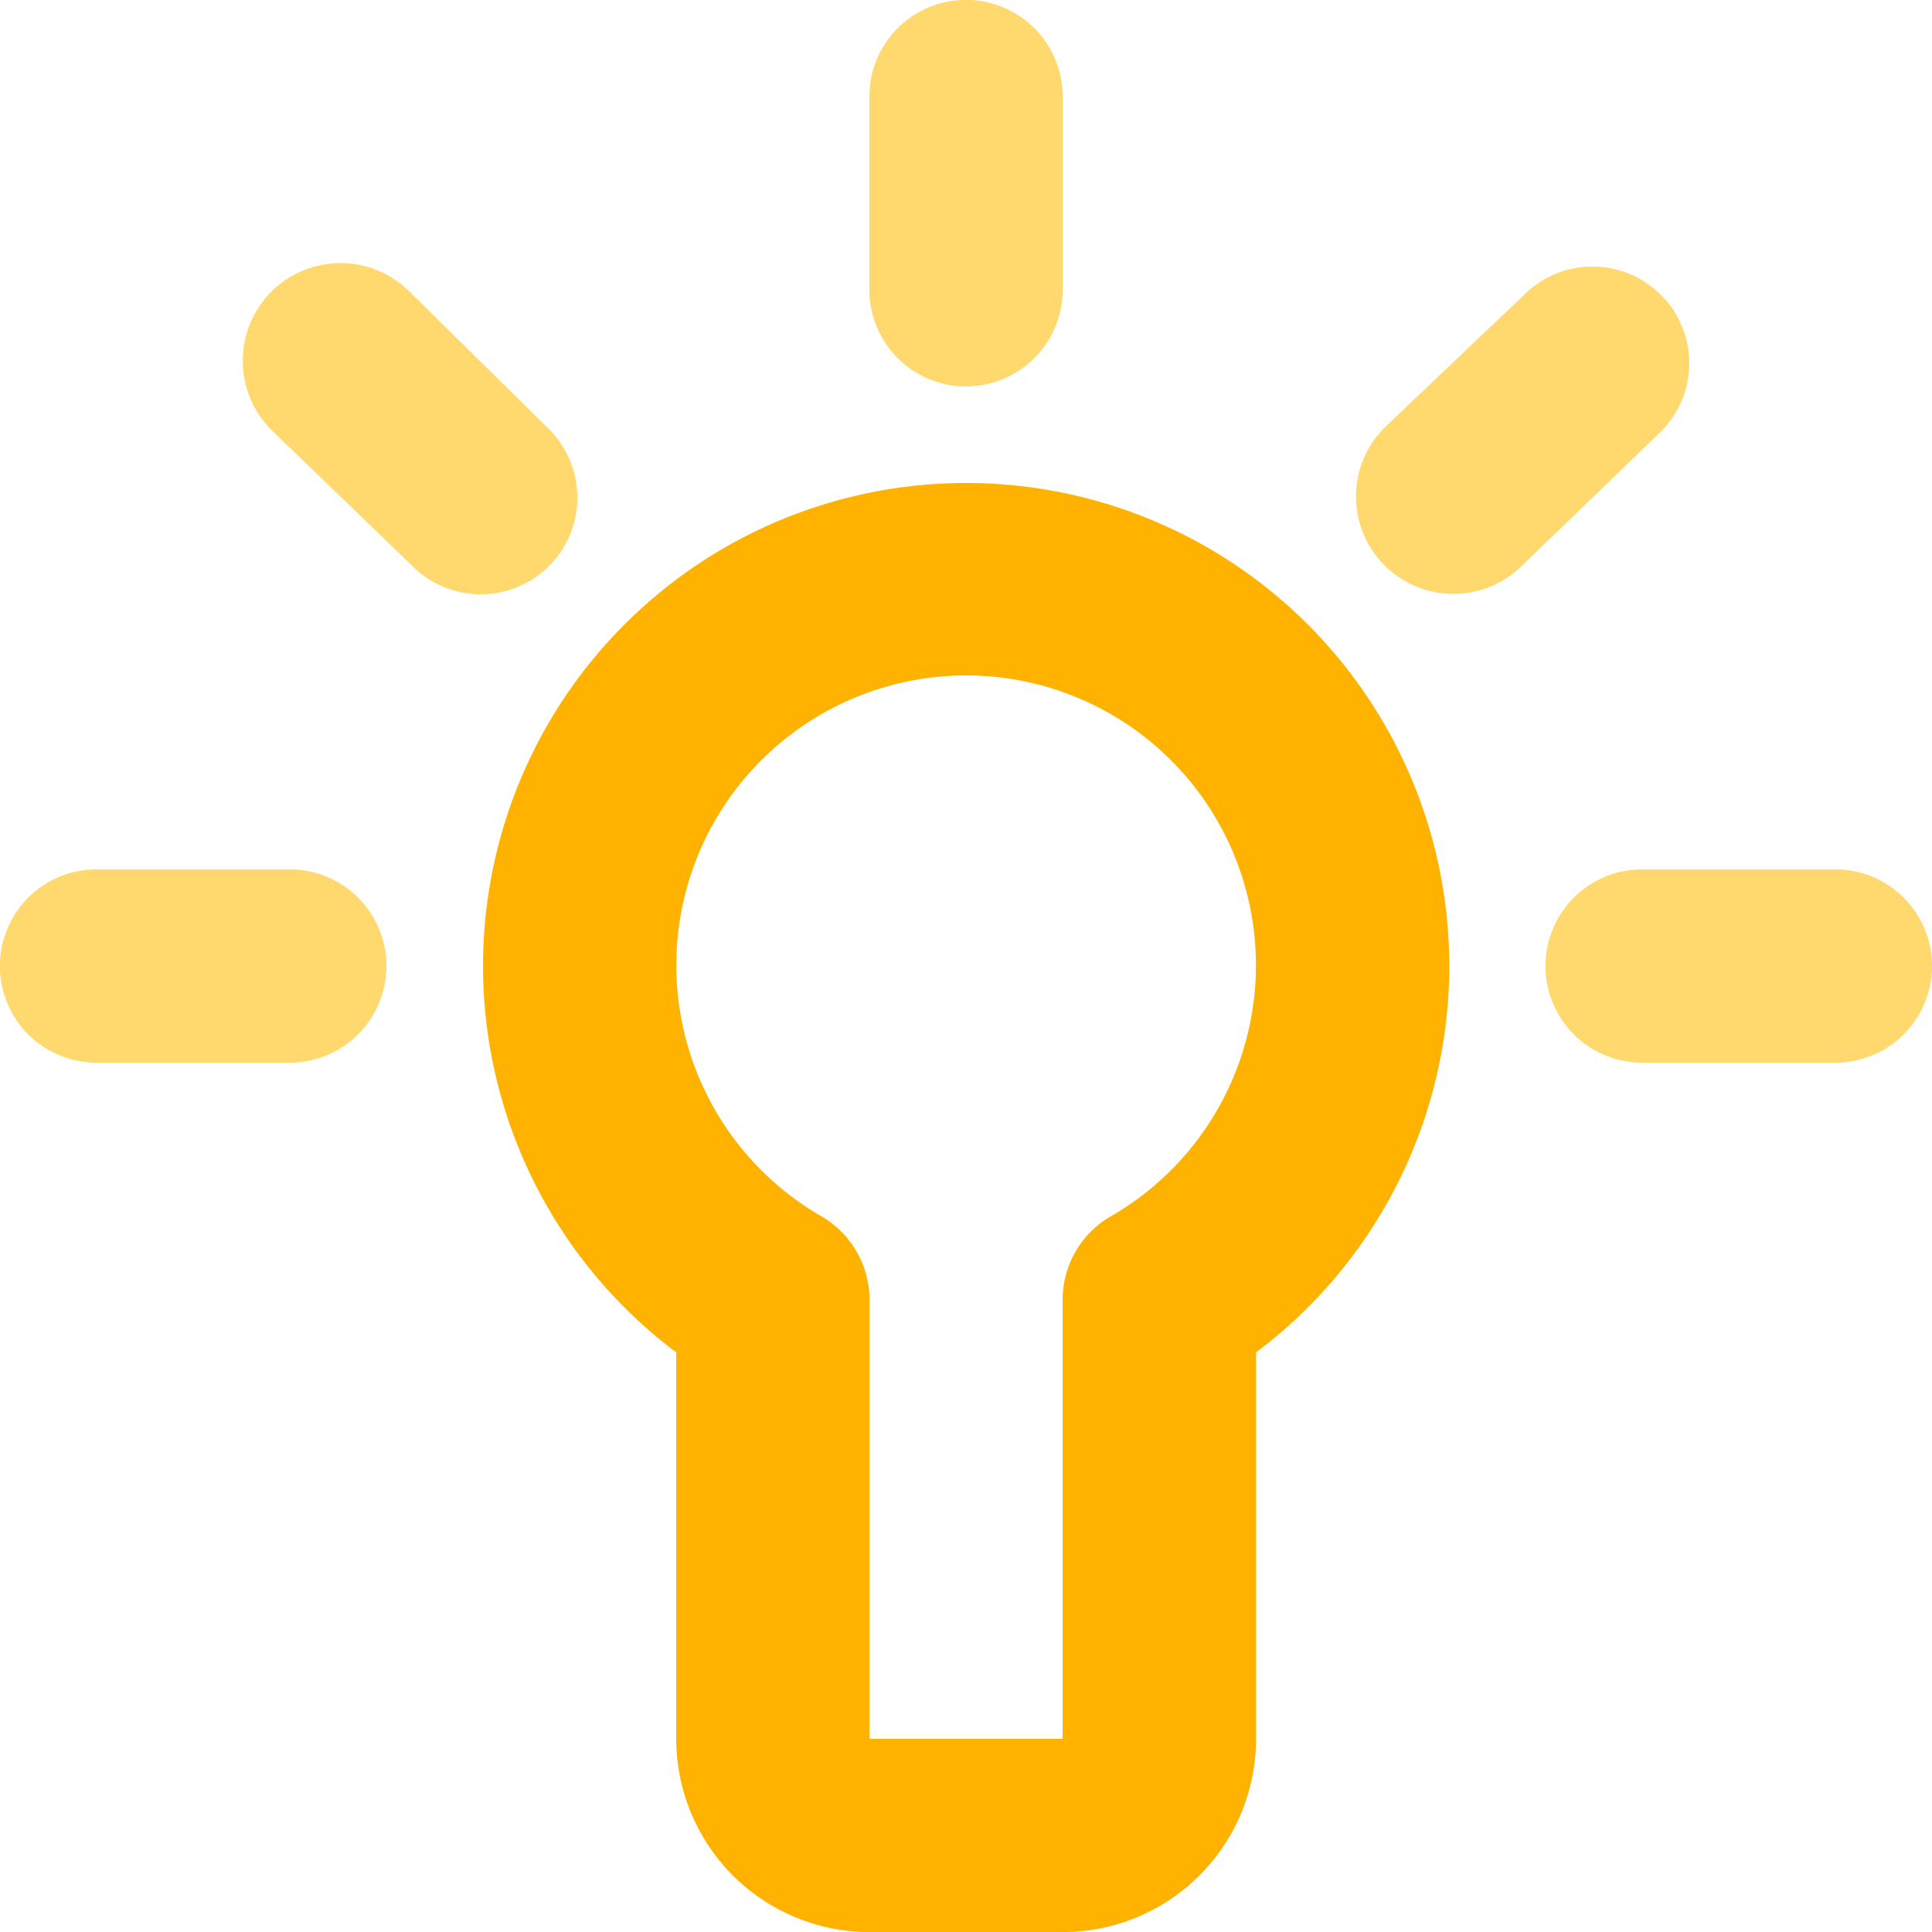
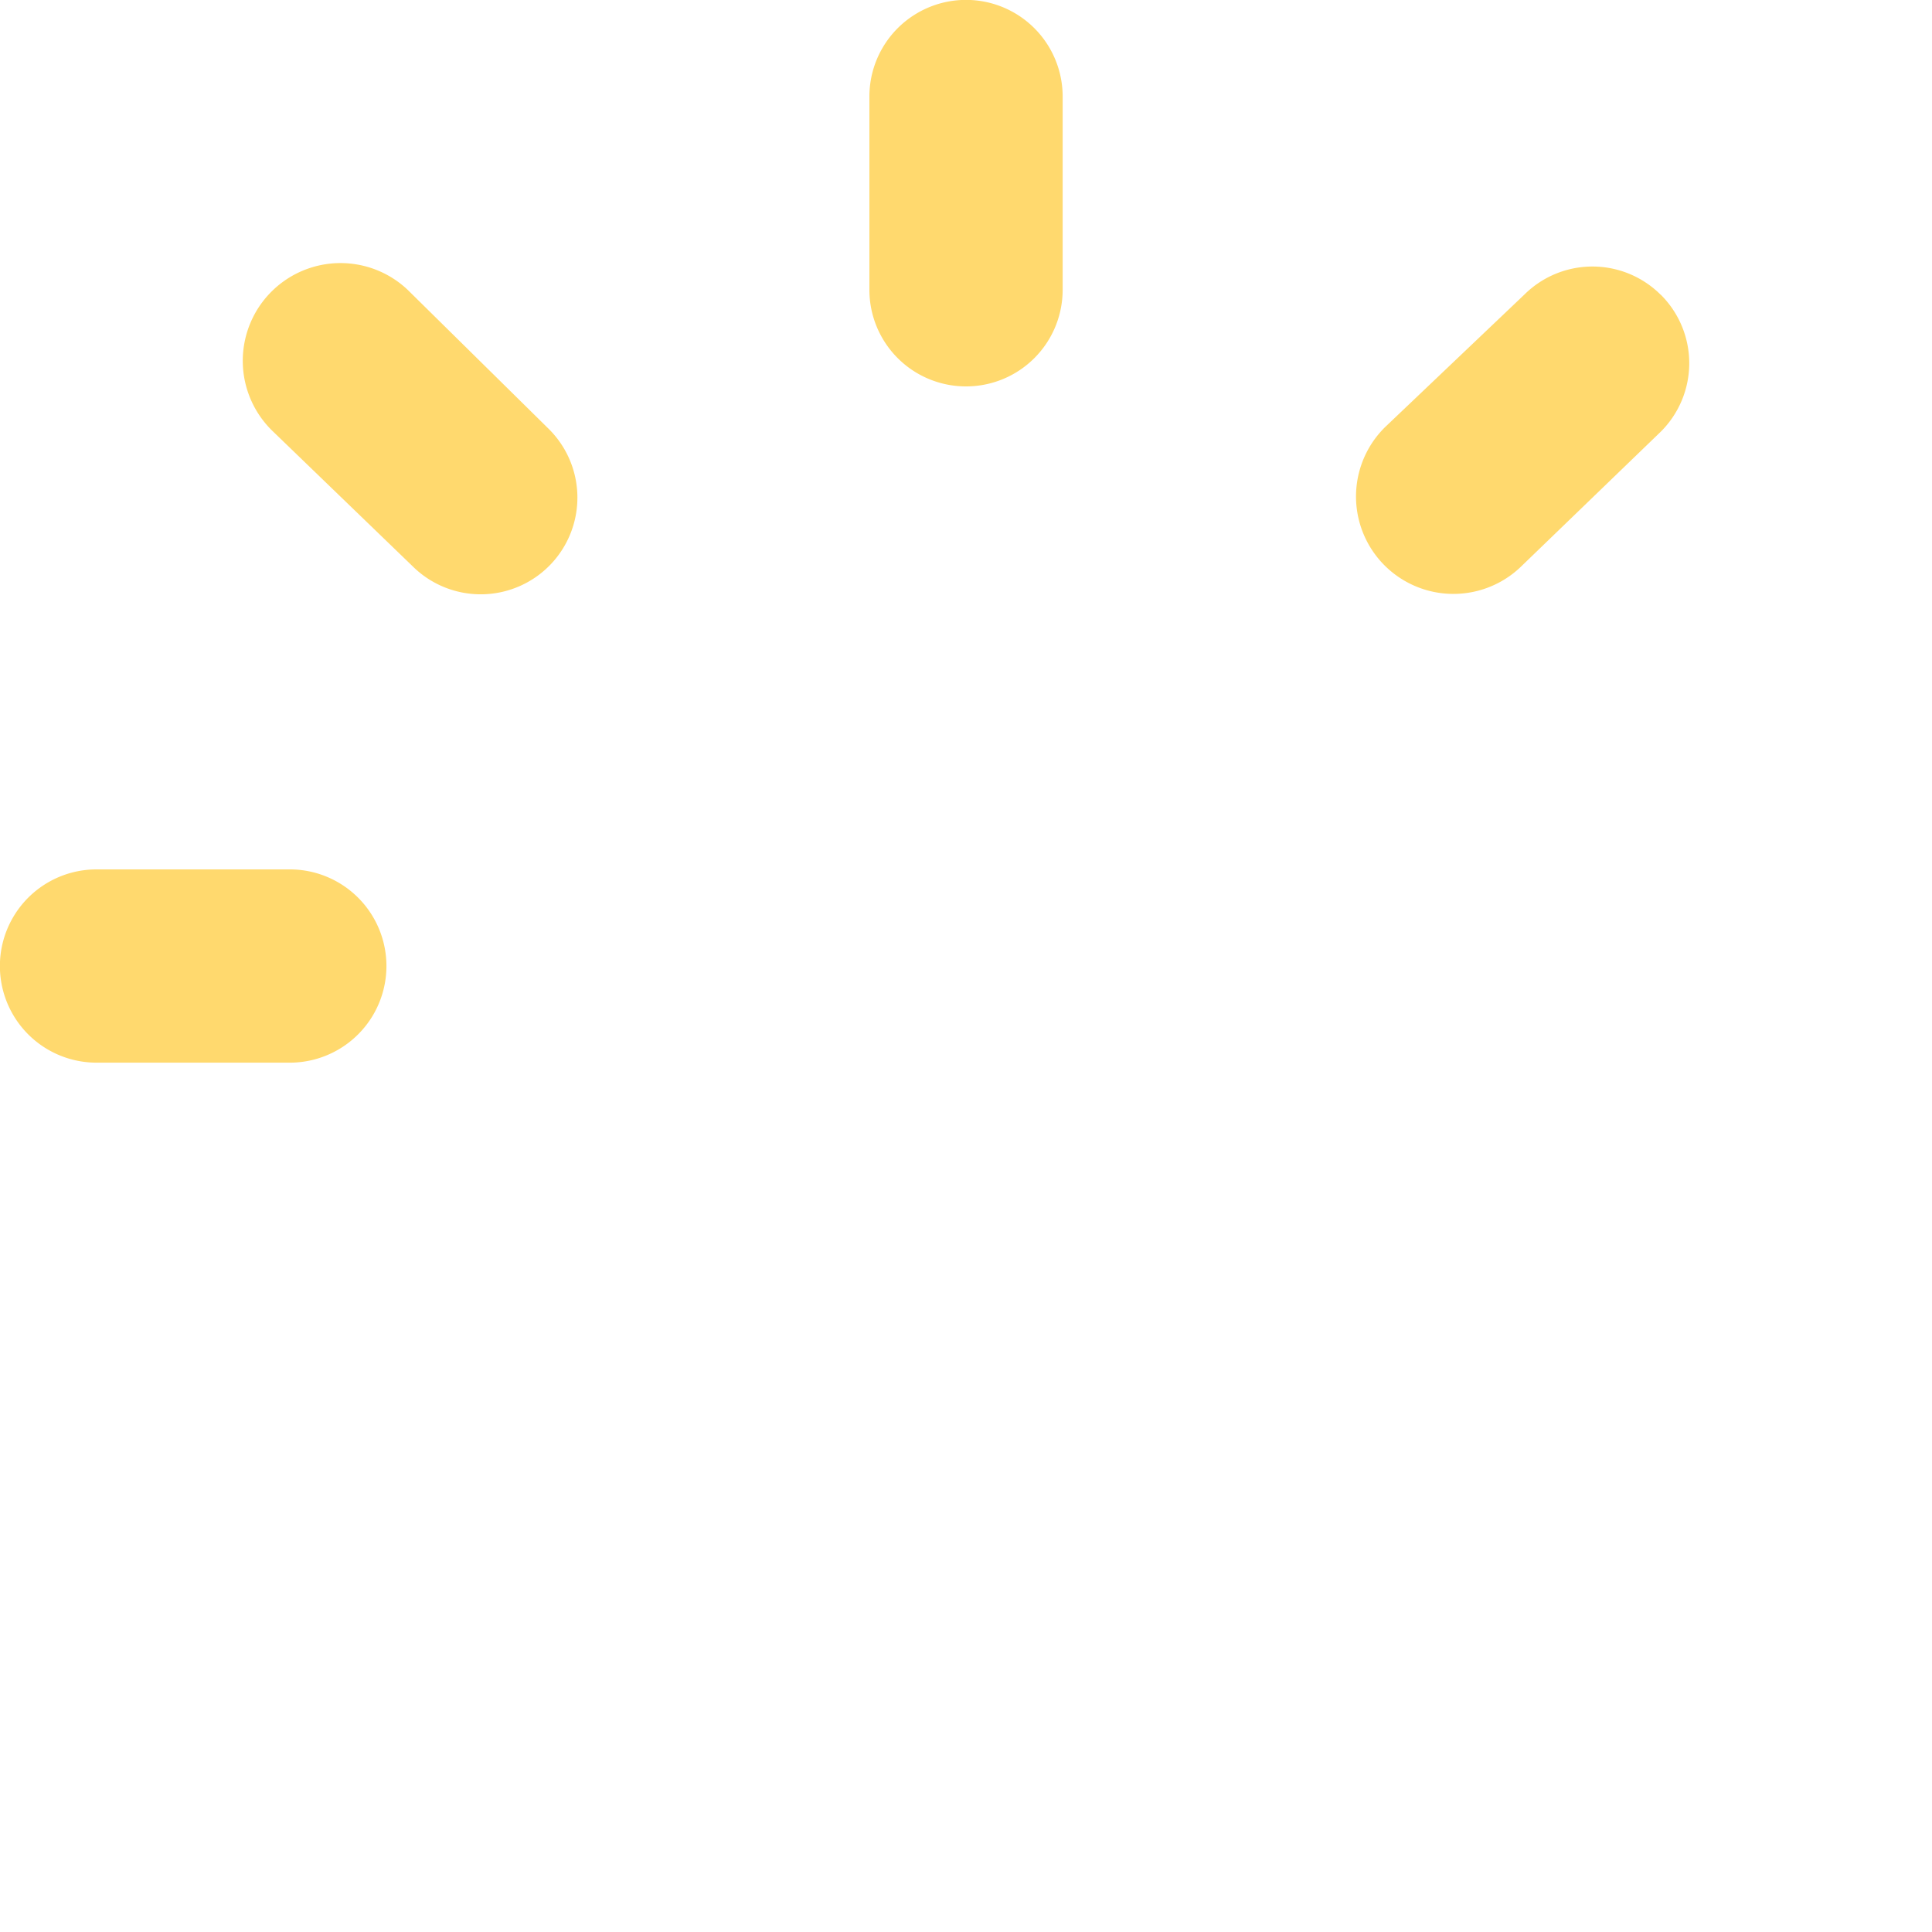
<svg xmlns="http://www.w3.org/2000/svg" width="76.974" height="76.974" viewBox="0 0 76.974 76.974">
  <g data-name="Group 2">
    <g data-name="Layer 2">
-       <path data-name="Path 2" d="M26.244 7A19.243 19.243 0 0 0 14.7 41.638v15.395a7.7 7.7 0 0 0 7.7 7.7h7.7a7.7 7.7 0 0 0 7.7-7.7V41.638A19.243 19.243 0 0 0 26.244 7zm5.773 29.212a3.849 3.849 0 0 0-1.924 3.348v17.473H22.4V39.56a3.849 3.849 0 0 0-1.924-3.348 11.546 11.546 0 1 1 11.546 0z" transform="translate(12.243 12.243)" style="fill:#ffb300" />
      <path data-name="Path 3" d="M14.849 17.395a3.849 3.849 0 0 0 3.851-3.849v-7.7a3.849 3.849 0 1 0-7.7 0v7.7a3.849 3.849 0 0 0 3.849 3.849z" transform="translate(23.638 -2)" style="fill:#ffd96e" />
-       <path data-name="Path 4" d="M29.546 11h-7.7a3.849 3.849 0 1 0 0 7.7h7.7a3.849 3.849 0 1 0 0-7.7z" transform="translate(43.579 23.638)" style="fill:#ffd96e" />
      <path data-name="Path 5" d="M13.546 11h-7.7a3.849 3.849 0 1 0 0 7.7h7.7a3.849 3.849 0 1 0 0-7.7z" transform="translate(-2 23.638)" style="fill:#ffd96e" />
      <path data-name="Path 6" d="m16.624 11.253-5.543-5.465a3.893 3.893 0 1 0-5.35 5.658l5.542 5.35a3.852 3.852 0 1 0 5.35-5.542z" transform="translate(5.16 5.758)" style="fill:#ffd96e" />
      <path data-name="Path 7" d="M28.137 5.878a3.849 3.849 0 0 0-5.427 0l-5.542 5.273a3.878 3.878 0 0 0 5.432 5.542l5.542-5.35a3.849 3.849 0 0 0 0-5.465z" transform="translate(38.022 5.86)" style="fill:#ffd96e" />
    </g>
  </g>
</svg>